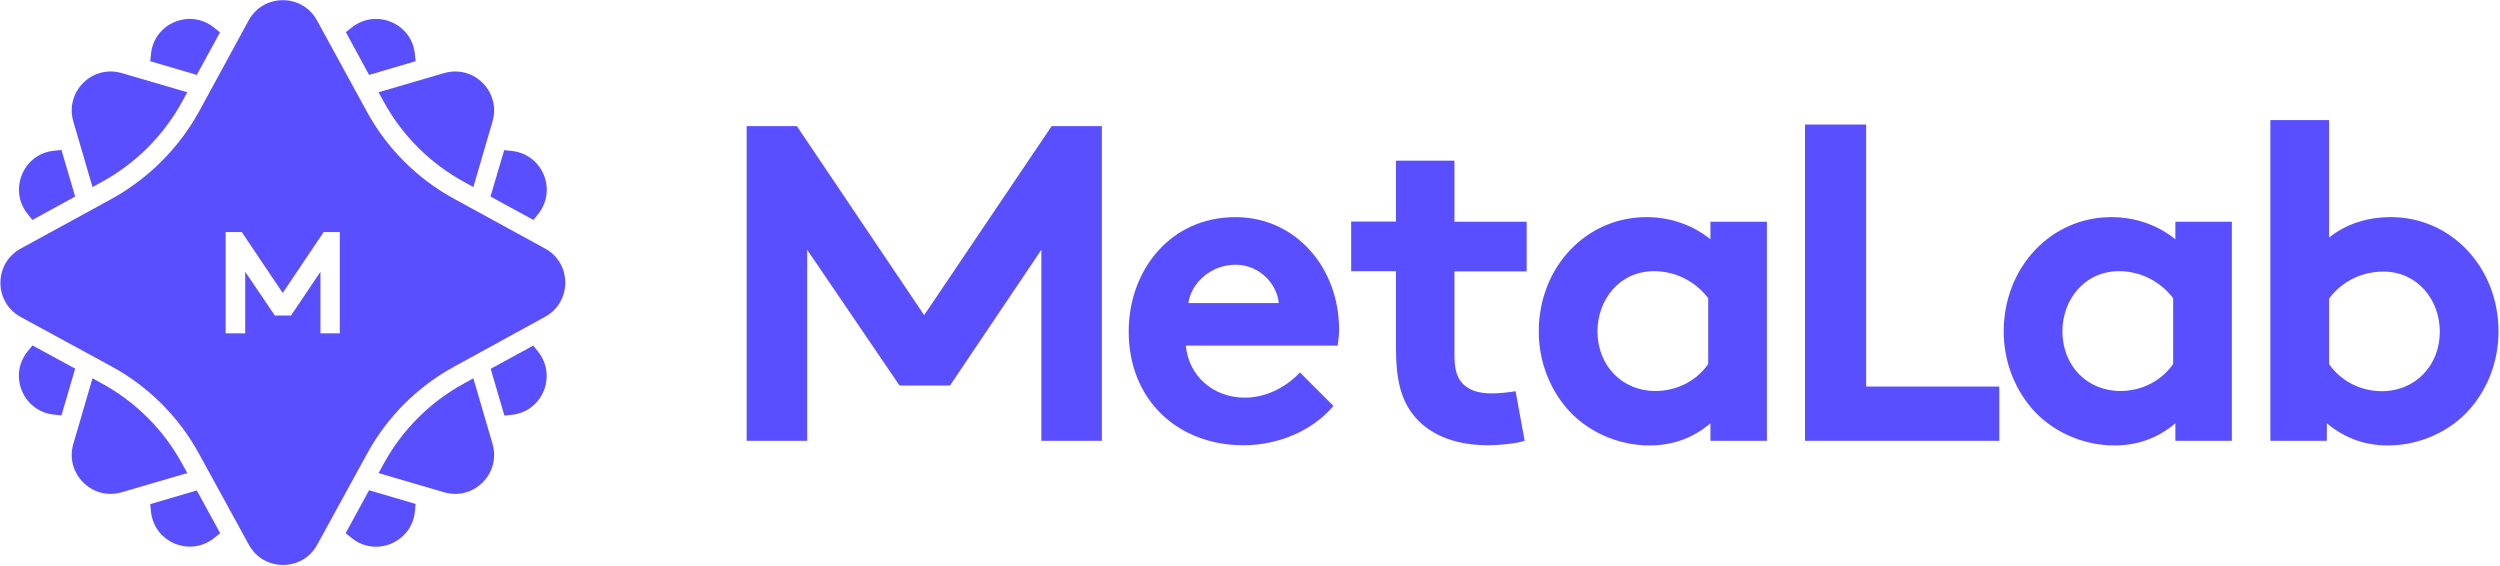
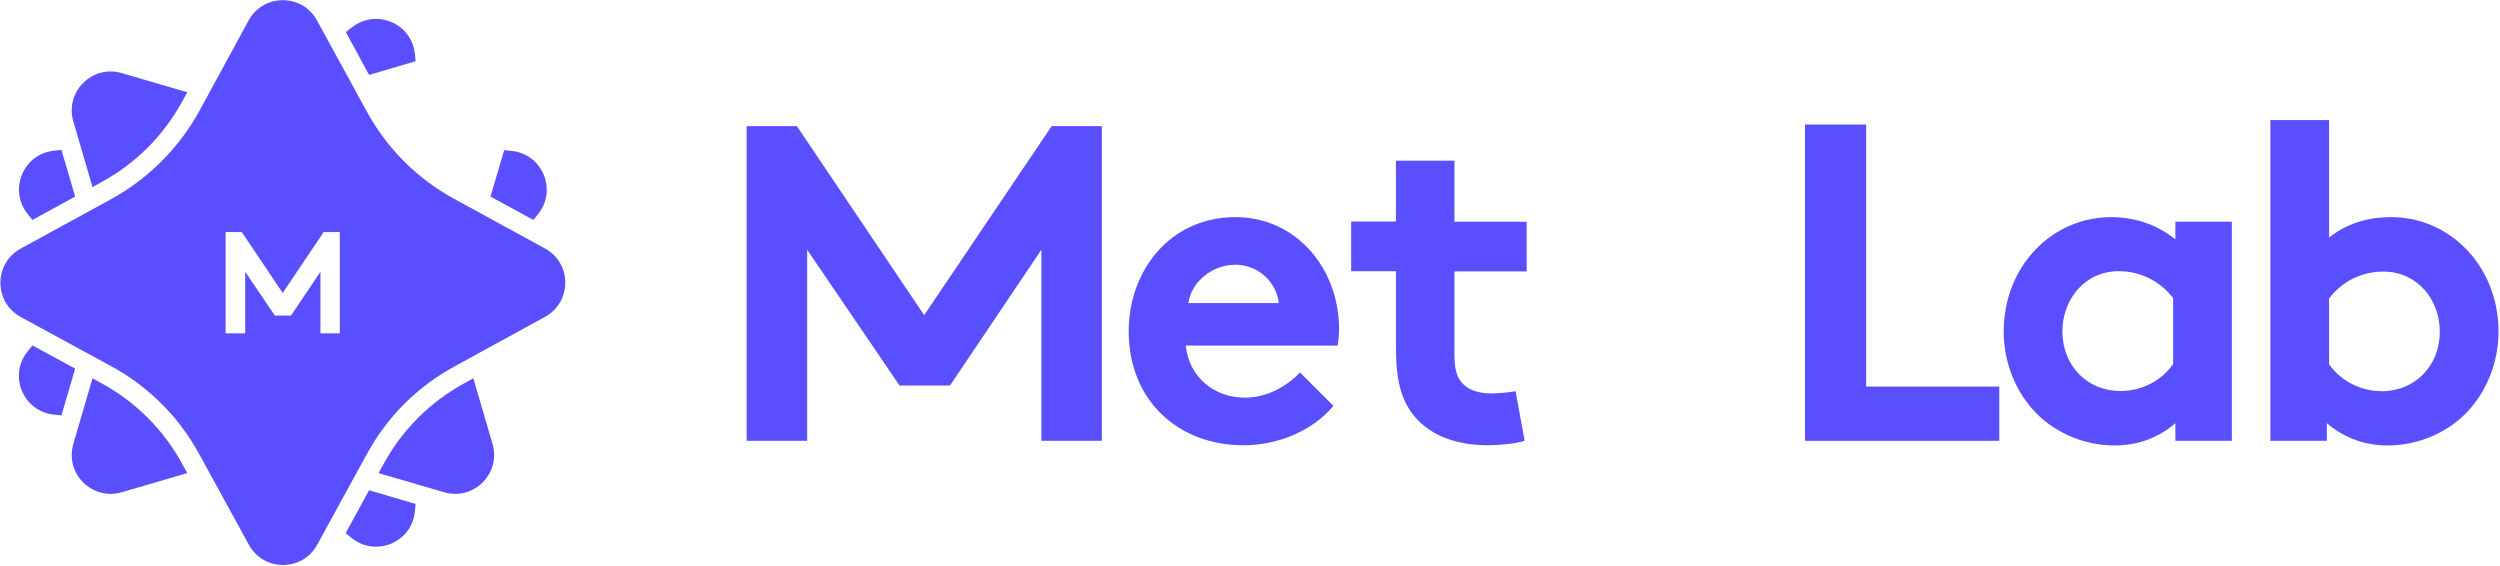
<svg xmlns="http://www.w3.org/2000/svg" width="1556" height="352" viewBox="0 0 1556 352" fill="none">
  <path d="M294.606 235.444L288.705 238.708C267.614 250.259 250.414 267.458 238.864 288.55L235.6 294.45L276.402 306.377C294.857 311.775 311.931 294.701 306.532 276.246L294.606 235.444Z" fill="#5A4FFF" />
  <path d="M57.58 116.429L63.481 113.165C84.572 101.615 101.772 84.415 113.322 63.324L116.586 57.423L75.784 45.497C57.329 40.098 40.255 57.172 45.653 75.627L57.58 116.429Z" fill="#5A4FFF" />
-   <path d="M238.864 63.324C250.414 84.415 267.614 101.615 288.705 113.165L294.606 116.429L306.532 75.627C311.931 57.172 294.857 40.098 276.402 45.497L235.6 57.423L238.864 63.324Z" fill="#5A4FFF" />
  <path d="M113.322 288.55C101.772 267.458 84.572 250.259 63.481 238.708L57.58 235.444L45.653 276.246C40.255 294.701 57.329 311.775 75.784 306.377L116.586 294.45L113.322 288.55Z" fill="#5A4FFF" />
  <path d="M258.702 38.089L258.2 33.444C256.191 14.362 233.844 5.197 218.904 17.124L215.264 20.011L229.701 46.626L258.702 38.089Z" fill="#5A4FFF" />
-   <path d="M136.922 20.137L133.155 17.124C118.341 5.197 95.994 14.362 93.985 33.444L93.483 38.089L122.484 46.626L136.922 20.137Z" fill="#5A4FFF" />
  <path d="M20.166 136.893L46.782 122.33L38.245 93.329L33.474 93.831C14.391 95.84 5.226 118.187 17.153 133.127L20.166 136.893Z" fill="#5A4FFF" />
  <path d="M20.167 214.981L17.154 218.747C5.101 233.687 14.392 256.034 33.474 258.043L38.245 258.545L46.782 229.419L20.167 214.981Z" fill="#5A4FFF" />
-   <path d="M331.893 215.106L305.403 229.544L313.94 258.67L318.585 258.168C337.668 256.159 346.833 233.813 334.906 218.873L331.893 215.106Z" fill="#5A4FFF" />
  <path d="M332.017 136.893L334.905 133.252C346.957 118.312 337.667 95.965 318.584 93.957L313.813 93.455L305.276 122.33L332.017 136.893Z" fill="#5A4FFF" />
  <path d="M215.136 331.863L218.903 334.876C233.843 346.928 256.189 337.638 258.198 318.555L258.7 313.659L229.7 305.122L215.136 331.863Z" fill="#5A4FFF" />
-   <path d="M93.483 313.784L93.985 318.555C95.994 337.638 118.341 346.802 133.281 334.876L137.047 331.862L122.484 305.247L93.483 313.784Z" fill="#5A4FFF" />
  <path d="M339.299 154.718L282.804 123.834C259.704 111.28 240.747 92.323 228.192 69.222L197.308 12.728C188.144 -4.095 163.914 -4.095 154.749 12.728L123.99 69.222C111.31 92.197 92.353 111.154 69.379 123.834L12.884 154.718C-3.939 163.883 -3.939 188.113 12.884 197.278L69.379 228.036C92.479 240.59 111.436 259.548 123.99 282.648L154.874 339.017C164.039 355.84 188.269 355.84 197.434 339.017L228.318 282.648C240.872 259.548 259.829 240.59 282.929 228.036L339.299 197.152C355.996 187.987 355.996 163.883 339.299 154.718ZM211.62 207.447H199.443V194.39V173.424V169.156L181.113 196.399H171.07L152.615 169.156V207.447H140.437V144.423H150.48L175.966 182.338L201.451 144.423H211.495V207.447H211.62Z" fill="#5A4FFF" />
  <path d="M905.38 99.982H868.84V137.896H840.97V168.78H868.84V216.613C868.84 236.072 871.98 248.124 879.01 257.414C888.3 269.843 904.37 277.125 926.22 277.125C933.25 277.125 944.17 275.995 948.94 274.363L943.29 243.479C940.78 243.981 933.75 244.86 928.35 244.86C919.31 244.86 913.41 242.349 909.77 238.081C906.63 234.44 905.25 229.418 905.25 220.881V168.906H950.2V138.022H905.25V99.982H905.38Z" fill="#5A4FFF" />
-   <path d="M1064.57 148.945C1053.9 140.283 1040.09 135.135 1024.65 135.135C987.49 135.135 957.73 166.019 957.73 206.319C957.73 224.899 964.51 241.722 975.18 254.151C987.23 268.212 1006.44 277.251 1026.65 277.251C1040.46 277.251 1053.4 272.983 1064.57 263.441V274.364H1099.72V138.023H1064.57V148.945ZM1063.19 226.531C1056.16 236.701 1044.11 243.354 1030.3 243.354C1009.71 243.354 994.26 227.661 994.26 206.193C994.26 186.483 1008.07 168.781 1029.42 168.781C1043.48 168.781 1055.53 175.56 1063.19 185.604V226.531Z" fill="#5A4FFF" />
  <path d="M1161.49 77.51H1123.45V274.363H1244.35V240.592H1161.49V77.51Z" fill="#5A4FFF" />
  <path d="M1353.95 148.945C1343.28 140.283 1329.47 135.135 1314.03 135.135C1276.86 135.135 1247.11 166.019 1247.11 206.319C1247.11 224.899 1253.89 241.722 1264.56 254.151C1276.61 268.212 1295.82 277.251 1316.03 277.251C1329.84 277.251 1342.77 272.983 1353.95 263.441V274.364H1389.1V138.023H1353.95V148.945ZM1352.57 226.531C1345.54 236.701 1333.48 243.354 1319.67 243.354C1299.09 243.354 1283.64 227.661 1283.64 206.193C1283.64 186.483 1297.45 168.781 1318.8 168.781C1332.86 168.781 1344.91 175.56 1352.57 185.604V226.531Z" fill="#5A4FFF" />
  <path d="M1488.15 135.134C1473.21 135.134 1460.28 139.403 1449.61 147.814V74.748H1413.08V274.363H1448.23V263.441C1459.53 272.982 1472.46 277.25 1486.14 277.25C1506.36 277.25 1525.57 268.211 1537.62 254.15C1548.29 241.721 1555.07 224.899 1555.07 206.318C1555.07 166.144 1525.31 135.134 1488.15 135.134ZM1482.5 243.479C1468.69 243.479 1456.64 236.7 1449.61 226.656V185.854C1457.14 175.685 1469.32 169.031 1483.38 169.031C1504.73 169.031 1518.54 186.733 1518.54 206.444C1518.54 227.66 1503.09 243.479 1482.5 243.479Z" fill="#5A4FFF" />
  <path d="M575.198 196.149L495.98 78.514H464.719V274.363H502.382V155.472L559.882 239.964H591.268L648.139 155.472V168.78V233.937V274.363H685.803V78.514H654.542L575.198 196.149Z" fill="#5A4FFF" />
  <path d="M768.911 135.135C728.361 135.135 702.499 168.279 702.499 206.319C702.499 249.004 733.131 277.126 773.933 277.126C795.02 277.126 816.62 268.463 829.93 252.645L809.09 231.804C802.56 238.835 790.25 247.497 774.812 247.497C755.353 247.497 739.911 234.315 738.028 215.107H832.56C833.06 211.968 833.44 208.328 833.44 204.687C833.32 166.898 806.7 135.135 768.911 135.135ZM739.66 188.617C741.292 176.188 753.721 164.764 768.911 164.764C783.85 164.764 794.77 176.565 795.9 188.617H739.66Z" fill="#5A4FFF" />
</svg>